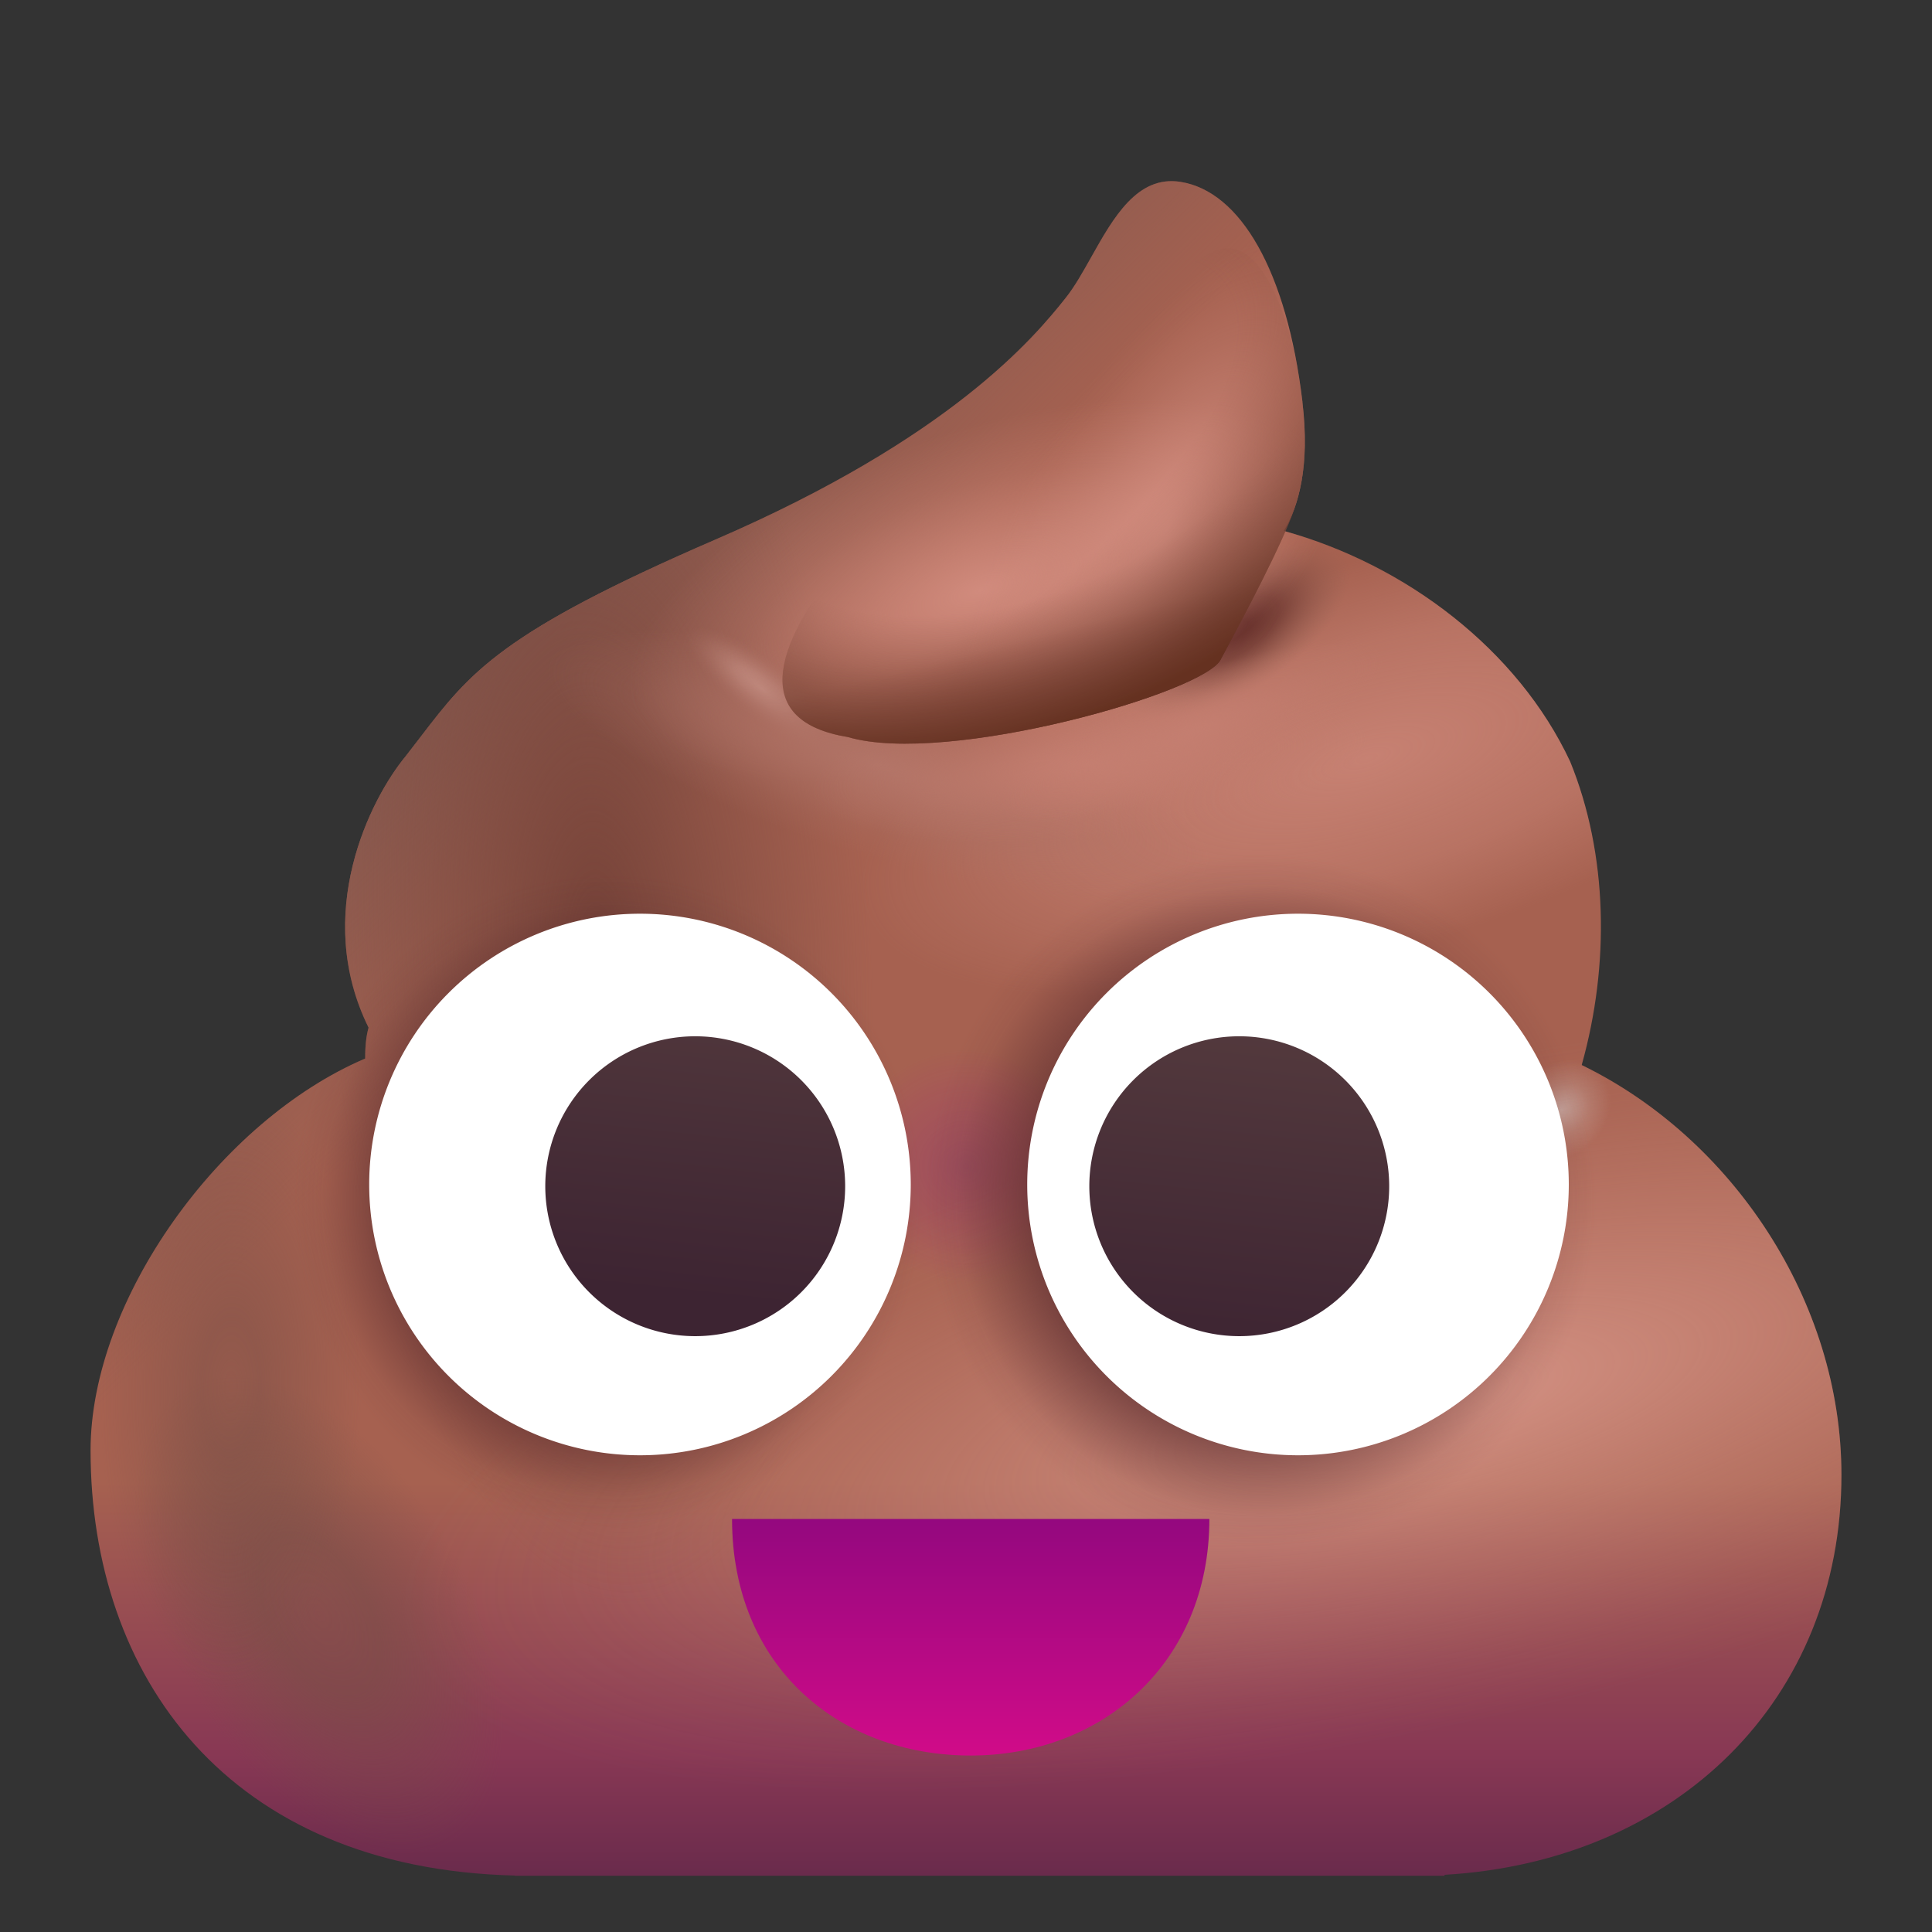
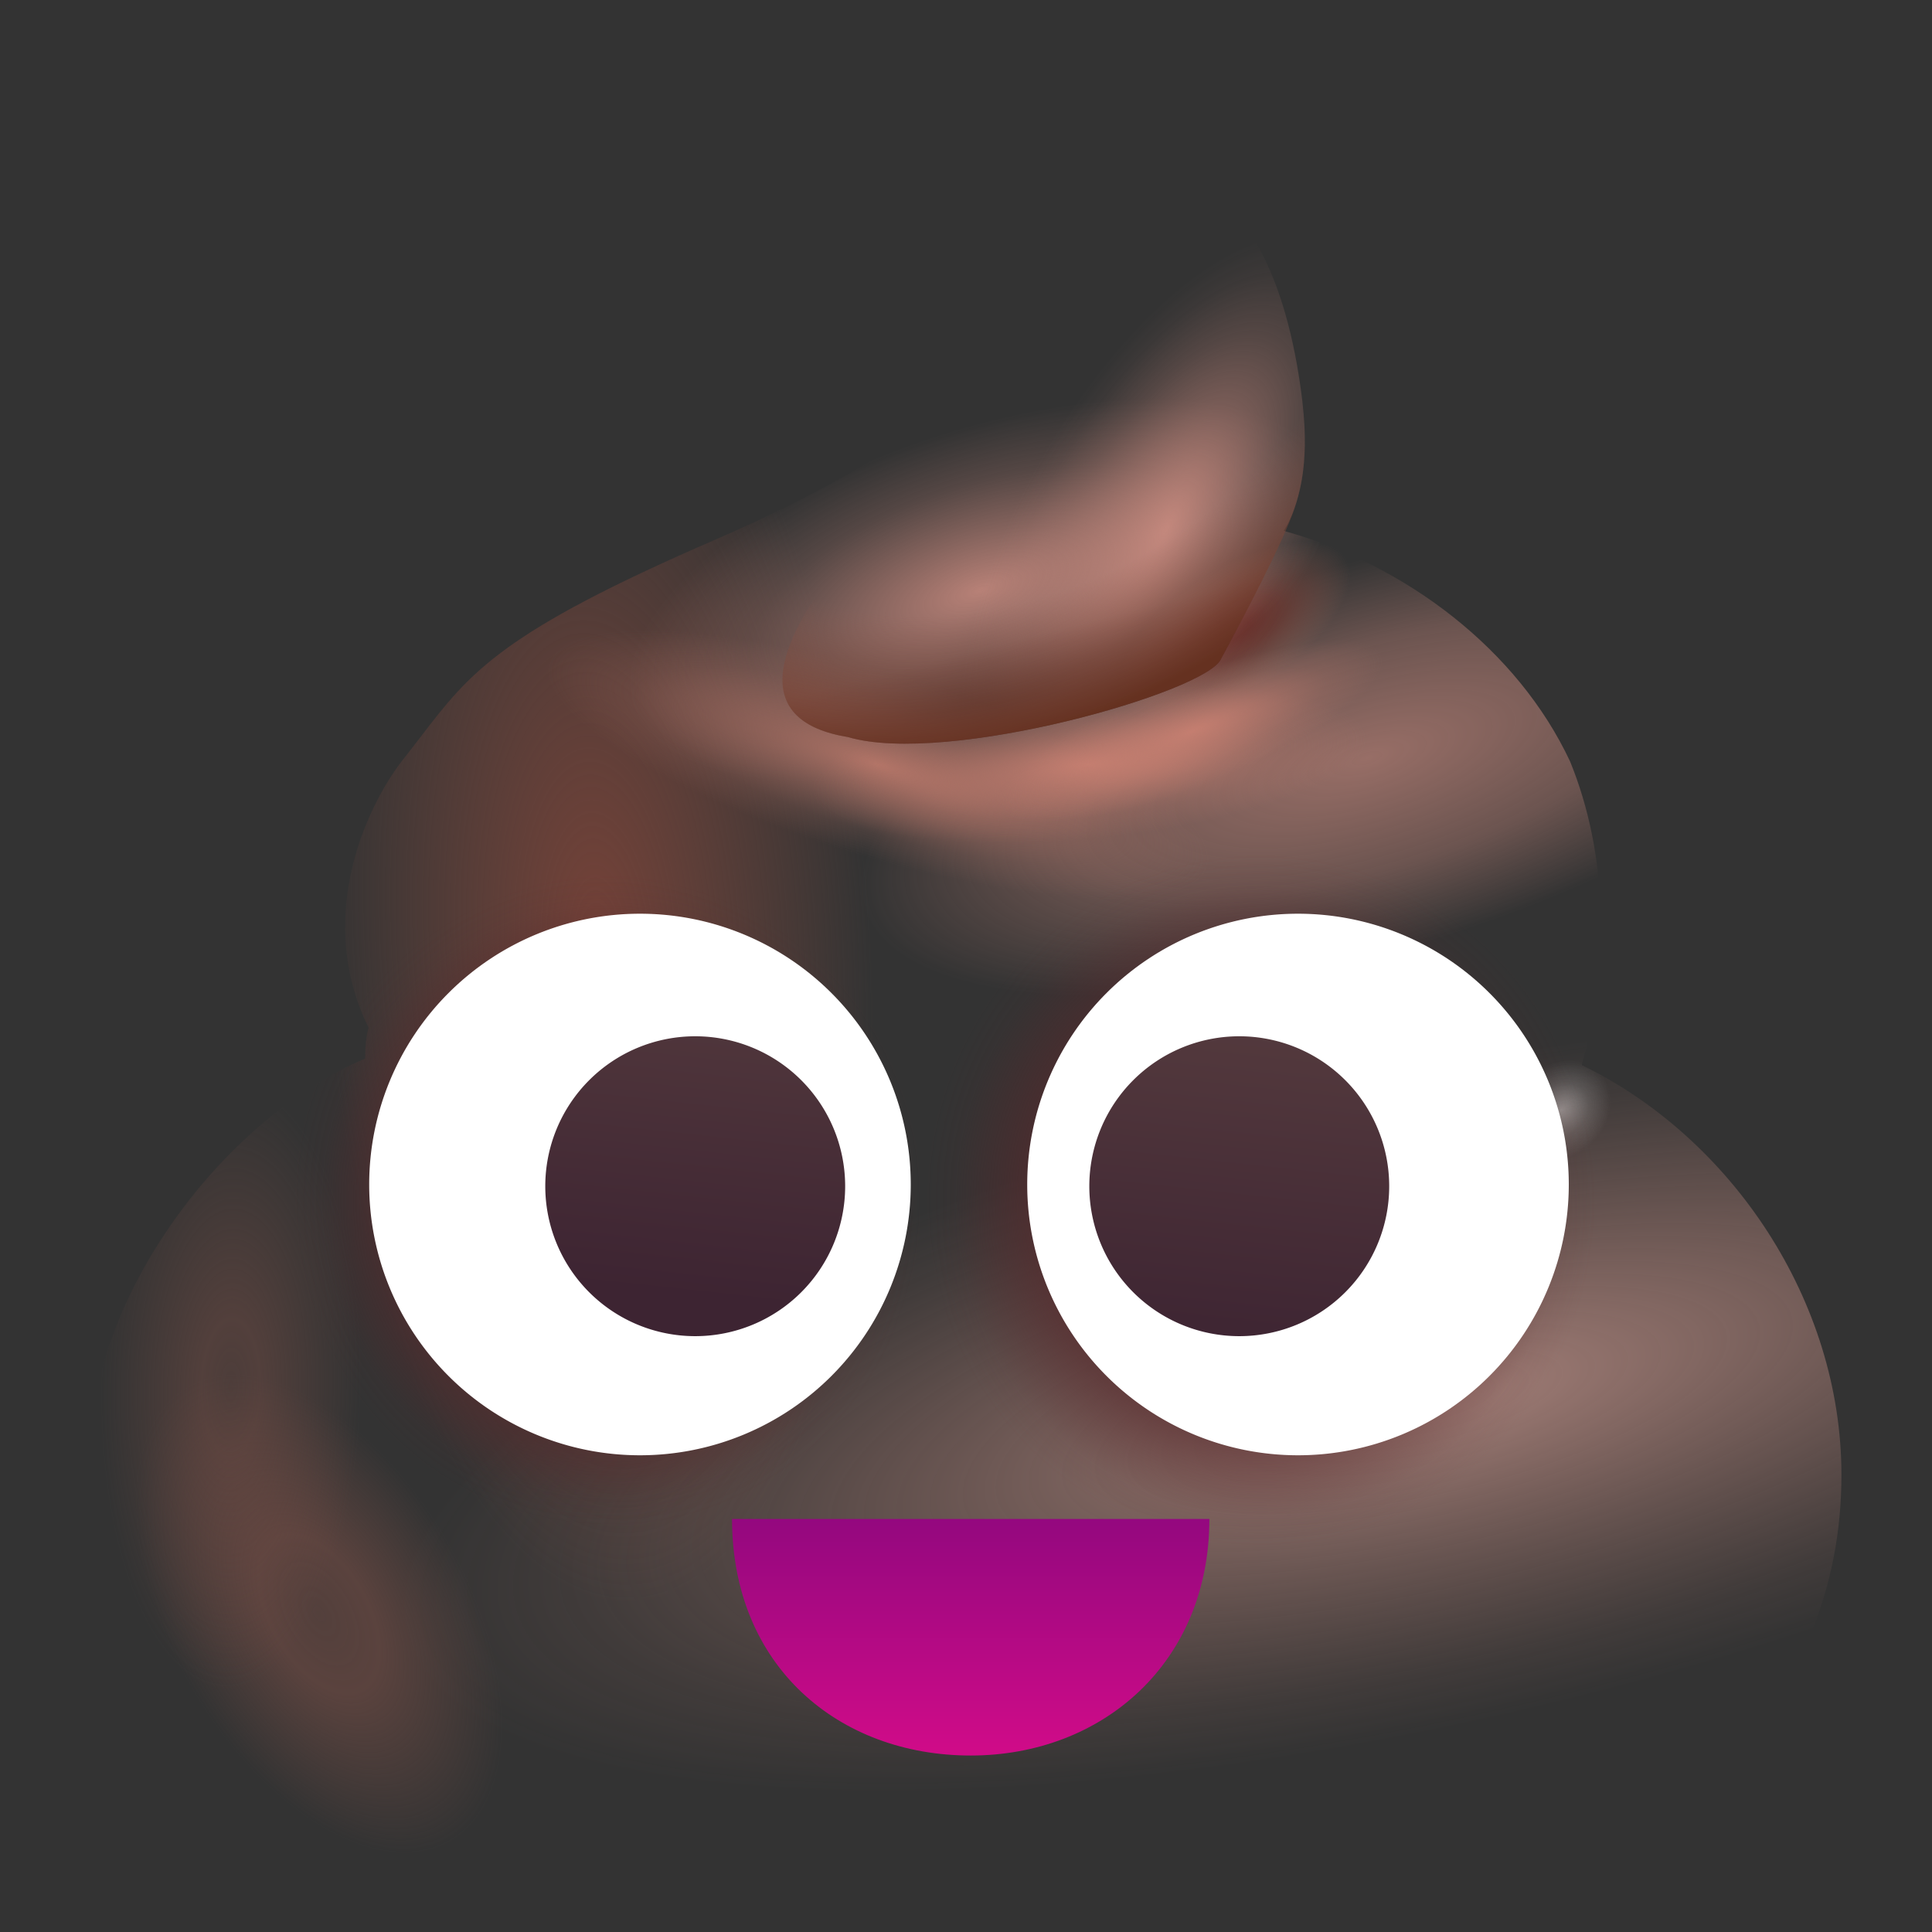
<svg xmlns="http://www.w3.org/2000/svg" fill="none" viewBox="0 0 32 32">
  <rect x="0" y="0" width="32" height="32" fill="#333333" stroke="none" />
-   <path fill="url(#svg-a140c48c-b3b4-4aac-a452-29018cec566c-a)" d="M21.572 6.66c.126 1.058-.063 1.734-.309 2.133 2.029.56 3.879 1.974 4.743 3.82.625 1.532.66 3.359.192 5.027 2.483 1.207 4.302 3.907 4.302 6.789 0 3.722-2.723 6.399-6.574 6.624v.016H8.53v-.004C3.76 30.95 1.5 27.75 1.5 24.023c0-2.494 2.149-5.47 4.549-6.49-.002-.22.02-.387.056-.512-.929-1.88.021-3.78.618-4.5l.227-.294.01-.013c.83-1.083 1.331-1.736 4.895-3.279 3.887-1.683 5.269-3.336 5.8-4.006.146-.184.281-.425.42-.672.366-.652.763-1.358 1.478-1.245.987.156 1.761 1.465 2.02 3.647" />
-   <path fill="url(#svg-fb89074c-6902-4fb4-b933-95457b0d1bde-b)" fill-opacity=".3" d="M21.572 6.66c.126 1.058-.063 1.734-.309 2.133 2.029.56 3.879 1.974 4.743 3.82.625 1.532.66 3.359.192 5.027 2.483 1.207 4.302 3.907 4.302 6.789 0 3.722-2.723 6.399-6.574 6.624v.016H8.53v-.004C3.76 30.95 1.5 27.75 1.5 24.023c0-2.494 2.149-5.47 4.549-6.49-.002-.22.02-.387.056-.512-.929-1.88.021-3.78.618-4.5l.227-.294.01-.013c.83-1.083 1.331-1.736 4.895-3.279 3.887-1.683 5.269-3.336 5.8-4.006.146-.184.281-.425.42-.672.366-.652.763-1.358 1.478-1.245.987.156 1.761 1.465 2.02 3.647" />
-   <path fill="url(#svg-df1477d0-cc63-434b-b46a-89bf2edc6100-c)" d="M21.572 6.66c.126 1.058-.063 1.734-.309 2.133 2.029.56 3.879 1.974 4.743 3.82.625 1.532.66 3.359.192 5.027 2.483 1.207 4.302 3.907 4.302 6.789 0 3.722-2.723 6.399-6.574 6.624v.016H8.53v-.004C3.76 30.95 1.5 27.75 1.5 24.023c0-2.494 2.149-5.47 4.549-6.49-.002-.22.02-.387.056-.512-.929-1.88.021-3.78.618-4.5l.227-.294.01-.013c.83-1.083 1.331-1.736 4.895-3.279 3.887-1.683 5.269-3.336 5.8-4.006.146-.184.281-.425.42-.672.366-.652.763-1.358 1.478-1.245.987.156 1.761 1.465 2.02 3.647" />
  <path fill="url(#svg-efc82bbe-9a09-4d17-8aec-9330785e0d19-d)" d="M21.572 6.66c.126 1.058-.063 1.734-.309 2.133 2.029.56 3.879 1.974 4.743 3.82.625 1.532.66 3.359.192 5.027 2.483 1.207 4.302 3.907 4.302 6.789 0 3.722-2.723 6.399-6.574 6.624v.016H8.53v-.004C3.76 30.95 1.5 27.75 1.5 24.023c0-2.494 2.149-5.47 4.549-6.49-.002-.22.02-.387.056-.512-.929-1.88.021-3.78.618-4.5l.227-.294.01-.013c.83-1.083 1.331-1.736 4.895-3.279 3.887-1.683 5.269-3.336 5.8-4.006.146-.184.281-.425.42-.672.366-.652.763-1.358 1.478-1.245.987.156 1.761 1.465 2.02 3.647" />
  <path fill="url(#svg-3c2c6c6e-d56c-480b-8c0f-3c0deff6b6de-e)" fill-opacity=".8" d="M21.572 6.66c.126 1.058-.063 1.734-.309 2.133 2.029.56 3.879 1.974 4.743 3.82.625 1.532.66 3.359.192 5.027 2.483 1.207 4.302 3.907 4.302 6.789 0 3.722-2.723 6.399-6.574 6.624v.016H8.53v-.004C3.76 30.95 1.5 27.75 1.5 24.023c0-2.494 2.149-5.47 4.549-6.49-.002-.22.02-.387.056-.512-.929-1.88.021-3.78.618-4.5l.227-.294.01-.013c.83-1.083 1.331-1.736 4.895-3.279 3.887-1.683 5.269-3.336 5.8-4.006.146-.184.281-.425.42-.672.366-.652.763-1.358 1.478-1.245.987.156 1.761 1.465 2.02 3.647" />
  <path fill="url(#svg-0fb8d256-2f4b-4e0d-b5f7-1f3cb4f0aa4e-f)" d="M21.572 6.66c.126 1.058-.063 1.734-.309 2.133 2.029.56 3.879 1.974 4.743 3.82.625 1.532.66 3.359.192 5.027 2.483 1.207 4.302 3.907 4.302 6.789 0 3.722-2.723 6.399-6.574 6.624v.016H8.53v-.004C3.76 30.95 1.5 27.75 1.5 24.023c0-2.494 2.149-5.47 4.549-6.49-.002-.22.02-.387.056-.512-.929-1.88.021-3.78.618-4.5l.227-.294.01-.013c.83-1.083 1.331-1.736 4.895-3.279 3.887-1.683 5.269-3.336 5.8-4.006.146-.184.281-.425.42-.672.366-.652.763-1.358 1.478-1.245.987.156 1.761 1.465 2.02 3.647" />
-   <path fill="url(#svg-33ae408c-4e45-4272-8211-259e1e29df85-g)" d="M21.572 6.66c.126 1.058-.063 1.734-.309 2.133 2.029.56 3.879 1.974 4.743 3.82.625 1.532.66 3.359.192 5.027 2.483 1.207 4.302 3.907 4.302 6.789 0 3.722-2.723 6.399-6.574 6.624v.016H8.53v-.004C3.76 30.95 1.5 27.75 1.5 24.023c0-2.494 2.149-5.47 4.549-6.49-.002-.22.02-.387.056-.512-.929-1.88.021-3.78.618-4.5l.227-.294.01-.013c.83-1.083 1.331-1.736 4.895-3.279 3.887-1.683 5.269-3.336 5.8-4.006.146-.184.281-.425.42-.672.366-.652.763-1.358 1.478-1.245.987.156 1.761 1.465 2.02 3.647" />
+   <path fill="url(#svg-33ae408c-4e45-4272-8211-259e1e29df85-g)" d="M21.572 6.66c.126 1.058-.063 1.734-.309 2.133 2.029.56 3.879 1.974 4.743 3.82.625 1.532.66 3.359.192 5.027 2.483 1.207 4.302 3.907 4.302 6.789 0 3.722-2.723 6.399-6.574 6.624v.016v-.004C3.76 30.95 1.5 27.75 1.5 24.023c0-2.494 2.149-5.47 4.549-6.49-.002-.22.02-.387.056-.512-.929-1.88.021-3.78.618-4.5l.227-.294.01-.013c.83-1.083 1.331-1.736 4.895-3.279 3.887-1.683 5.269-3.336 5.8-4.006.146-.184.281-.425.42-.672.366-.652.763-1.358 1.478-1.245.987.156 1.761 1.465 2.02 3.647" />
  <path fill="url(#svg-34a5f132-096f-4234-97ba-31bf02db5bc2-h)" d="M21.572 6.66c.126 1.058-.063 1.734-.309 2.133 2.029.56 3.879 1.974 4.743 3.82.625 1.532.66 3.359.192 5.027 2.483 1.207 4.302 3.907 4.302 6.789 0 3.722-2.723 6.399-6.574 6.624v.016H8.53v-.004C3.76 30.95 1.5 27.75 1.5 24.023c0-2.494 2.149-5.47 4.549-6.49-.002-.22.02-.387.056-.512-.929-1.88.021-3.78.618-4.5l.227-.294.01-.013c.83-1.083 1.331-1.736 4.895-3.279 3.887-1.683 5.269-3.336 5.8-4.006.146-.184.281-.425.42-.672.366-.652.763-1.358 1.478-1.245.987.156 1.761 1.465 2.02 3.647" />
  <path fill="url(#svg-ea8207e1-3340-4fc6-a360-0bb428b5d37c-i)" d="M21.572 6.66c.126 1.058-.063 1.734-.309 2.133 2.029.56 3.879 1.974 4.743 3.82.625 1.532.66 3.359.192 5.027 2.483 1.207 4.302 3.907 4.302 6.789 0 3.722-2.723 6.399-6.574 6.624v.016H8.53v-.004C3.76 30.95 1.5 27.75 1.5 24.023c0-2.494 2.149-5.47 4.549-6.49-.002-.22.02-.387.056-.512-.929-1.88.021-3.78.618-4.5l.227-.294.01-.013c.83-1.083 1.331-1.736 4.895-3.279 3.887-1.683 5.269-3.336 5.8-4.006.146-.184.281-.425.42-.672.366-.652.763-1.358 1.478-1.245.987.156 1.761 1.465 2.02 3.647" />
-   <path fill="url(#svg-a579f3ae-068f-471d-9d97-6a82a0f46e32-j)" d="M21.572 6.66c.126 1.058-.063 1.734-.309 2.133 2.029.56 3.879 1.974 4.743 3.82.625 1.532.66 3.359.192 5.027 2.483 1.207 4.302 3.907 4.302 6.789 0 3.722-2.723 6.399-6.574 6.624v.016H8.53v-.004C3.76 30.95 1.5 27.75 1.5 24.023c0-2.494 2.149-5.47 4.549-6.49-.002-.22.02-.387.056-.512-.929-1.88.021-3.78.618-4.5l.227-.294.01-.013c.83-1.083 1.331-1.736 4.895-3.279 3.887-1.683 5.269-3.336 5.8-4.006.146-.184.281-.425.42-.672.366-.652.763-1.358 1.478-1.245.987.156 1.761 1.465 2.02 3.647" />
  <path fill="url(#svg-2fa06475-1e3d-4226-a3b8-6cebb39d5b74-k)" d="M21.572 6.66c.126 1.058-.063 1.734-.309 2.133 2.029.56 3.879 1.974 4.743 3.82.625 1.532.66 3.359.192 5.027 2.483 1.207 4.302 3.907 4.302 6.789 0 3.722-2.723 6.399-6.574 6.624v.016H8.53v-.004C3.76 30.95 1.5 27.75 1.5 24.023c0-2.494 2.149-5.47 4.549-6.49-.002-.22.02-.387.056-.512-.929-1.88.021-3.78.618-4.5l.227-.294.01-.013c.83-1.083 1.331-1.736 4.895-3.279 3.887-1.683 5.269-3.336 5.8-4.006.146-.184.281-.425.42-.672.366-.652.763-1.358 1.478-1.245.987.156 1.761 1.465 2.02 3.647" />
  <path fill="url(#svg-14f455d3-a499-4262-a8ea-7bd0c6601a04-l)" d="M21.572 6.66c.126 1.058-.063 1.734-.309 2.133 2.029.56 3.879 1.974 4.743 3.82.625 1.532.66 3.359.192 5.027 2.483 1.207 4.302 3.907 4.302 6.789 0 3.722-2.723 6.399-6.574 6.624v.016H8.53v-.004C3.76 30.95 1.5 27.75 1.5 24.023c0-2.494 2.149-5.47 4.549-6.49-.002-.22.02-.387.056-.512-.929-1.88.021-3.78.618-4.5l.227-.294.01-.013c.83-1.083 1.331-1.736 4.895-3.279 3.887-1.683 5.269-3.336 5.8-4.006.146-.184.281-.425.42-.672.366-.652.763-1.358 1.478-1.245.987.156 1.761 1.465 2.02 3.647" />
  <path fill="url(#svg-8e398715-0e1e-4571-bcf0-c8482c8405bd-m)" d="M21.572 6.66c.126 1.058-.063 1.734-.309 2.133 2.029.56 3.879 1.974 4.743 3.82.625 1.532.66 3.359.192 5.027 2.483 1.207 4.302 3.907 4.302 6.789 0 3.722-2.723 6.399-6.574 6.624v.016H8.53v-.004C3.76 30.95 1.5 27.75 1.5 24.023c0-2.494 2.149-5.47 4.549-6.49-.002-.22.02-.387.056-.512-.929-1.88.021-3.78.618-4.5l.227-.294.01-.013c.83-1.083 1.331-1.736 4.895-3.279 3.887-1.683 5.269-3.336 5.8-4.006.146-.184.281-.425.42-.672.366-.652.763-1.358 1.478-1.245.987.156 1.761 1.465 2.02 3.647" />
  <path fill="url(#svg-7e199c5d-6bca-4e09-9c6a-4c6166f958ef-n)" d="M21.572 6.66c.126 1.058-.063 1.734-.309 2.133 2.029.56 3.879 1.974 4.743 3.82.625 1.532.66 3.359.192 5.027 2.483 1.207 4.302 3.907 4.302 6.789 0 3.722-2.723 6.399-6.574 6.624v.016H8.53v-.004C3.76 30.95 1.5 27.75 1.5 24.023c0-2.494 2.149-5.47 4.549-6.49-.002-.22.02-.387.056-.512-.929-1.88.021-3.78.618-4.5l.227-.294.01-.013c.83-1.083 1.331-1.736 4.895-3.279 3.887-1.683 5.269-3.336 5.8-4.006.146-.184.281-.425.42-.672.366-.652.763-1.358 1.478-1.245.987.156 1.761 1.465 2.02 3.647" />
  <path fill="url(#svg-16278573-4855-4e28-88a2-345b0cfbac43-o)" d="M21.572 6.66c.126 1.058-.063 1.734-.309 2.133 2.029.56 3.879 1.974 4.743 3.82.625 1.532.66 3.359.192 5.027 2.483 1.207 4.302 3.907 4.302 6.789 0 3.722-2.723 6.399-6.574 6.624v.016H8.53v-.004C3.76 30.95 1.5 27.75 1.5 24.023c0-2.494 2.149-5.47 4.549-6.49-.002-.22.02-.387.056-.512-.929-1.88.021-3.78.618-4.5l.227-.294.01-.013c.83-1.083 1.331-1.736 4.895-3.279 3.887-1.683 5.269-3.336 5.8-4.006.146-.184.281-.425.42-.672.366-.652.763-1.358 1.478-1.245.987.156 1.761 1.465 2.02 3.647" />
  <path fill="url(#svg-1b33b4ae-538b-4679-bfbf-19dbfad2fd60-p)" d="M21.572 6.66c.126 1.058-.063 1.734-.309 2.133 2.029.56 3.879 1.974 4.743 3.82.625 1.532.66 3.359.192 5.027 2.483 1.207 4.302 3.907 4.302 6.789 0 3.722-2.723 6.399-6.574 6.624v.016H8.53v-.004C3.76 30.95 1.5 27.75 1.5 24.023c0-2.494 2.149-5.47 4.549-6.49-.002-.22.02-.387.056-.512-.929-1.88.021-3.78.618-4.5l.227-.294.01-.013c.83-1.083 1.331-1.736 4.895-3.279 3.887-1.683 5.269-3.336 5.8-4.006.146-.184.281-.425.42-.672.366-.652.763-1.358 1.478-1.245.987.156 1.761 1.465 2.02 3.647" />
  <path fill="url(#svg-9bbafaf9-0d90-4e92-94f0-f542221074bc-q)" d="M21.572 6.66c.126 1.058-.063 1.734-.309 2.133 2.029.56 3.879 1.974 4.743 3.82.625 1.532.66 3.359.192 5.027 2.483 1.207 4.302 3.907 4.302 6.789 0 3.722-2.723 6.399-6.574 6.624v.016H8.53v-.004C3.76 30.95 1.5 27.75 1.5 24.023c0-2.494 2.149-5.47 4.549-6.49-.002-.22.02-.387.056-.512-.929-1.88.021-3.78.618-4.5l.227-.294.01-.013c.83-1.083 1.331-1.736 4.895-3.279 3.887-1.683 5.269-3.336 5.8-4.006.146-.184.281-.425.42-.672.366-.652.763-1.358 1.478-1.245.987.156 1.761 1.465 2.02 3.647" />
  <path fill="url(#svg-19801d25-1b32-49ad-8f0a-4a217d473ef0-r)" d="M21.572 6.66c.126 1.058-.063 1.734-.309 2.133 2.029.56 3.879 1.974 4.743 3.82.625 1.532.66 3.359.192 5.027 2.483 1.207 4.302 3.907 4.302 6.789 0 3.722-2.723 6.399-6.574 6.624v.016H8.53v-.004C3.76 30.95 1.5 27.75 1.5 24.023c0-2.494 2.149-5.47 4.549-6.49-.002-.22.02-.387.056-.512-.929-1.88.021-3.78.618-4.5l.227-.294.01-.013c.83-1.083 1.331-1.736 4.895-3.279 3.887-1.683 5.269-3.336 5.8-4.006.146-.184.281-.425.42-.672.366-.652.763-1.358 1.478-1.245.987.156 1.761 1.465 2.02 3.647" />
-   <path fill="url(#svg-b6cca643-ca15-4ff7-b404-d7ef7c0cb115-s)" d="M20.225 10.91c-.213.546-4.54 1.781-6.18 1.298-1.595-.261-1.25-1.465-.136-2.87 1.64-2.07 4.946-4.579 6.175-5.165.962-.459 1.387 1.815 1.393 1.85.19 1.096.183 1.727-.034 2.39-.184.562-.858 1.831-1.218 2.498" />
  <path fill="url(#svg-c6d47d53-3262-4ed5-8260-9f6af9eb3a40-t)" fill-opacity=".4" d="M20.225 10.91c-.213.546-4.54 1.781-6.18 1.298-1.595-.261-1.25-1.465-.136-2.87 1.64-2.07 4.946-4.579 6.175-5.165.962-.459 1.387 1.815 1.393 1.85.19 1.096.183 1.727-.034 2.39-.184.562-.858 1.831-1.218 2.498" />
  <path fill="url(#svg-b1716384-9d4c-47b4-ab6b-28d931b52496-u)" d="M20.225 10.91c-.213.546-4.54 1.781-6.18 1.298-1.595-.261-1.25-1.465-.136-2.87 1.64-2.07 4.946-4.579 6.175-5.165.962-.459 1.387 1.815 1.393 1.85.19 1.096.183 1.727-.034 2.39-.184.562-.858 1.831-1.218 2.498" />
  <path fill="url(#svg-f62b510a-1b46-422f-9615-83ff11738af5-v)" d="M12.125 25.159h7.906c0 2.379-1.77 3.918-3.953 3.918s-3.953-1.476-3.953-3.918" />
  <path fill="#fff" fill-rule="evenodd" d="M15.085 19.619a4.485 4.485 0 1 1-8.97 0 4.485 4.485 0 0 1 8.97 0m10.899 0a4.485 4.485 0 1 1-8.97 0 4.485 4.485 0 0 1 8.97 0" clip-rule="evenodd" />
  <path fill="url(#svg-dbd289ec-d15c-4071-9b50-810252d45a1f-w)" fill-rule="evenodd" d="M11.515 22.131a2.483 2.483 0 1 0 0-4.967 2.483 2.483 0 0 0 0 4.967m9.011 0a2.483 2.483 0 1 0 0-4.967 2.483 2.483 0 0 0 0 4.967" clip-rule="evenodd" />
  <defs>
    <radialGradient id="svg-fb89074c-6902-4fb4-b933-95457b0d1bde-b" cx="0" cy="0" r="1" gradientTransform="matrix(0 1.933 -1.997 0 16 19.316)" gradientUnits="userSpaceOnUse">
      <stop stop-color="#822079" />
      <stop offset="1" stop-color="#B20597" stop-opacity="0" />
    </radialGradient>
    <radialGradient id="svg-efc82bbe-9a09-4d17-8aec-9330785e0d19-d" cx="0" cy="0" r="1" gradientTransform="rotate(45 -9.262 40.408)scale(.789 .934)" gradientUnits="userSpaceOnUse">
      <stop stop-color="#D9D9D9" stop-opacity=".54" />
      <stop offset=".523" stop-color="#D9D9D9" stop-opacity=".181" />
      <stop offset=".95" stop-color="#D9D9D9" stop-opacity="0" />
      <stop offset="1" stop-color="#D9D9D9" stop-opacity="0" />
    </radialGradient>
    <radialGradient id="svg-3c2c6c6e-d56c-480b-8c0f-3c0deff6b6de-e" cx="0" cy="0" r="1" gradientTransform="rotate(73.544 2.953 21.463)scale(5.19 14.203)" gradientUnits="userSpaceOnUse">
      <stop stop-color="#DD978A" stop-opacity=".74" />
      <stop offset=".358" stop-color="#DD978A" stop-opacity=".414" />
      <stop offset=".617" stop-color="#DD978A" stop-opacity="0" />
    </radialGradient>
    <radialGradient id="svg-0fb8d256-2f4b-4e0d-b5f7-1f3cb4f0aa4e-f" cx="0" cy="0" r="1" gradientTransform="matrix(4.53 -.255 .61 10.829 9.893 15.736)" gradientUnits="userSpaceOnUse">
      <stop stop-color="#754238" />
      <stop offset="1" stop-color="#7B4A40" stop-opacity="0" />
    </radialGradient>
    <radialGradient id="svg-33ae408c-4e45-4272-8211-259e1e29df85-g" cx="0" cy="0" r="1" gradientTransform="matrix(1.162 5.258 -16.891 3.733 23.649 23.203)" gradientUnits="userSpaceOnUse">
      <stop stop-color="#F7B8AC" stop-opacity=".58" />
      <stop offset=".818" stop-color="#E09B8E" stop-opacity=".079" />
      <stop offset="1" stop-color="#DD978A" stop-opacity="0" />
    </radialGradient>
    <radialGradient id="svg-34a5f132-096f-4234-97ba-31bf02db5bc2-h" cx="0" cy="0" r="1" gradientTransform="matrix(-5.563 0 0 -5.748 20.89 19.882)" gradientUnits="userSpaceOnUse">
      <stop offset=".53" stop-color="#57292C" />
      <stop offset=".908" stop-color="#57292C" stop-opacity=".088" />
      <stop offset="1" stop-color="#57292C" stop-opacity="0" />
    </radialGradient>
    <radialGradient id="svg-ea8207e1-3340-4fc6-a360-0bb428b5d37c-i" cx="0" cy="0" r="1" gradientTransform="matrix(-5.225 0 0 -5.399 10.054 19.882)" gradientUnits="userSpaceOnUse">
      <stop offset=".53" stop-color="#57292C" />
      <stop offset=".908" stop-color="#57292C" stop-opacity=".088" />
      <stop offset="1" stop-color="#57292C" stop-opacity="0" />
    </radialGradient>
    <radialGradient id="svg-a579f3ae-068f-471d-9d97-6a82a0f46e32-j" cx="0" cy="0" r="1" gradientTransform="rotate(-141.79 8.29 3.52)scale(1.556 .475)" gradientUnits="userSpaceOnUse">
      <stop stop-color="#C29186" />
      <stop offset=".347" stop-color="#BC897E" stop-opacity=".729" />
      <stop offset=".827" stop-color="#AD776B" stop-opacity=".135" />
      <stop offset="1" stop-color="#AA7367" stop-opacity="0" />
    </radialGradient>
    <radialGradient id="svg-2fa06475-1e3d-4226-a3b8-6cebb39d5b74-k" cx="0" cy="0" r="1" gradientTransform="rotate(56.99 .606 24.047)scale(1.012 2.213)" gradientUnits="userSpaceOnUse">
      <stop offset=".123" stop-color="#622C27" />
      <stop offset=".389" stop-color="#6C3730" stop-opacity=".787" />
      <stop offset="1" stop-color="#916053" stop-opacity="0" />
    </radialGradient>
    <radialGradient id="svg-14f455d3-a499-4262-a8ea-7bd0c6601a04-l" cx="0" cy="0" r="1" gradientTransform="rotate(71.664 1.34 16.128)scale(2.663 6.089)" gradientUnits="userSpaceOnUse">
      <stop stop-color="#DD978A" stop-opacity=".78" />
      <stop offset=".656" stop-color="#DD978A" stop-opacity=".199" />
      <stop offset="1" stop-color="#DD978A" stop-opacity="0" />
    </radialGradient>
    <radialGradient id="svg-8e398715-0e1e-4571-bcf0-c8482c8405bd-m" cx="0" cy="0" r="1" gradientTransform="matrix(2.067 1.188 -2.718 4.726 19.318 8.78)" gradientUnits="userSpaceOnUse">
      <stop stop-color="#DD978A" stop-opacity=".78" />
      <stop offset=".656" stop-color="#DD978A" stop-opacity=".199" />
      <stop offset=".868" stop-color="#DD978A" stop-opacity=".051" />
      <stop offset="1" stop-color="#DD978A" stop-opacity="0" />
    </radialGradient>
    <radialGradient id="svg-7e199c5d-6bca-4e09-9c6a-4c6166f958ef-n" cx="0" cy="0" r="1" gradientTransform="rotate(-30.018 52.485 3.512)scale(2.454 4.379)" gradientUnits="userSpaceOnUse">
      <stop stop-color="#774E46" stop-opacity=".47" />
      <stop offset=".331" stop-color="#774E46" stop-opacity=".576" />
      <stop offset="1" stop-color="#774E46" stop-opacity="0" />
    </radialGradient>
    <radialGradient id="svg-16278573-4855-4e28-88a2-345b0cfbac43-o" cx="0" cy="0" r="1" gradientTransform="matrix(2.167 .041 -.094 5.019 3.82 22.95)" gradientUnits="userSpaceOnUse">
      <stop stop-color="#774E46" stop-opacity=".37" />
      <stop offset=".225" stop-color="#774E46" stop-opacity=".46" />
      <stop offset="1" stop-color="#774E46" stop-opacity="0" />
    </radialGradient>
    <radialGradient id="svg-1b33b4ae-538b-4679-bfbf-19dbfad2fd60-p" cx="0" cy="0" r="1" gradientTransform="rotate(107.167 2.604 11.703)scale(1.52 5.724)" gradientUnits="userSpaceOnUse">
      <stop stop-color="#B07366" />
      <stop offset=".734" stop-color="#AD7367" stop-opacity=".185" />
      <stop offset="1" stop-color="#AC7367" stop-opacity="0" />
    </radialGradient>
    <radialGradient id="svg-9bbafaf9-0d90-4e92-94f0-f542221074bc-q" cx="0" cy="0" r="1" gradientTransform="rotate(84.472 2.046 16.266)scale(1.227 4.623)" gradientUnits="userSpaceOnUse">
      <stop stop-color="#C47E70" />
      <stop offset=".705" stop-color="#C47E70" stop-opacity=".198" />
      <stop offset="1" stop-color="#C47E70" stop-opacity="0" />
    </radialGradient>
    <radialGradient id="svg-19801d25-1b32-49ad-8f0a-4a217d473ef0-r" cx="0" cy="0" r="1" gradientTransform="matrix(.334 .835 -3.145 1.258 19.74 12.113)" gradientUnits="userSpaceOnUse">
      <stop stop-color="#C47E70" />
      <stop offset=".705" stop-color="#C47E70" stop-opacity=".198" />
      <stop offset="1" stop-color="#C47E70" stop-opacity="0" />
    </radialGradient>
    <radialGradient id="svg-b6cca643-ca15-4ff7-b404-d7ef7c0cb115-s" cx="0" cy="0" r="1" gradientTransform="matrix(-8.806 7.201 -3.298 -4.034 16.592 7.641)" gradientUnits="userSpaceOnUse">
      <stop offset=".408" stop-color="#905243" stop-opacity="0" />
      <stop offset="1" stop-color="#6C3E31" />
    </radialGradient>
    <radialGradient id="svg-b1716384-9d4c-47b4-ab6b-28d931b52496-u" cx="0" cy="0" r="1" gradientTransform="rotate(60.732 3.609 17.445)scale(5.973 8.962)" gradientUnits="userSpaceOnUse">
      <stop offset=".652" stop-color="#965B4F" stop-opacity="0" />
      <stop offset="1" stop-color="#653120" />
    </radialGradient>
    <linearGradient id="svg-a140c48c-b3b4-4aac-a452-29018cec566c-a" x1="16" x2="16" y1="3" y2="31.723" gradientUnits="userSpaceOnUse">
      <stop stop-color="#A66150" />
      <stop offset=".75" stop-color="#A66150" />
      <stop offset=".907" stop-color="#883854" />
      <stop offset=".977" stop-color="#6A2B4C" />
    </linearGradient>
    <linearGradient id="svg-df1477d0-cc63-434b-b46a-89bf2edc6100-c" x1=".836" x2="16" y1="15.755" y2="31.069" gradientUnits="userSpaceOnUse">
      <stop stop-color="#7C574F" />
      <stop offset=".277" stop-color="#7C574F" stop-opacity="0" />
    </linearGradient>
    <linearGradient id="svg-c6d47d53-3262-4ed5-8260-9f6af9eb3a40-t" x1="17.913" x2="17.498" y1="12.068" y2="10.436" gradientUnits="userSpaceOnUse">
      <stop stop-color="#220404" />
      <stop offset="1" stop-color="#390808" stop-opacity="0" />
    </linearGradient>
    <linearGradient id="svg-f62b510a-1b46-422f-9615-83ff11738af5-v" x1="16.078" x2="16.078" y1="29.725" y2="24.537" gradientUnits="userSpaceOnUse">
      <stop stop-color="#DB0C8A" />
      <stop offset="1" stop-color="#8A077D" />
    </linearGradient>
    <linearGradient id="svg-dbd289ec-d15c-4071-9b50-810252d45a1f-w" x1="18.434" x2="17.797" y1="16.337" y2="22.18" gradientUnits="userSpaceOnUse">
      <stop stop-color="#553B3E" />
      <stop offset="1" stop-color="#3D2432" />
    </linearGradient>
  </defs>
</svg>